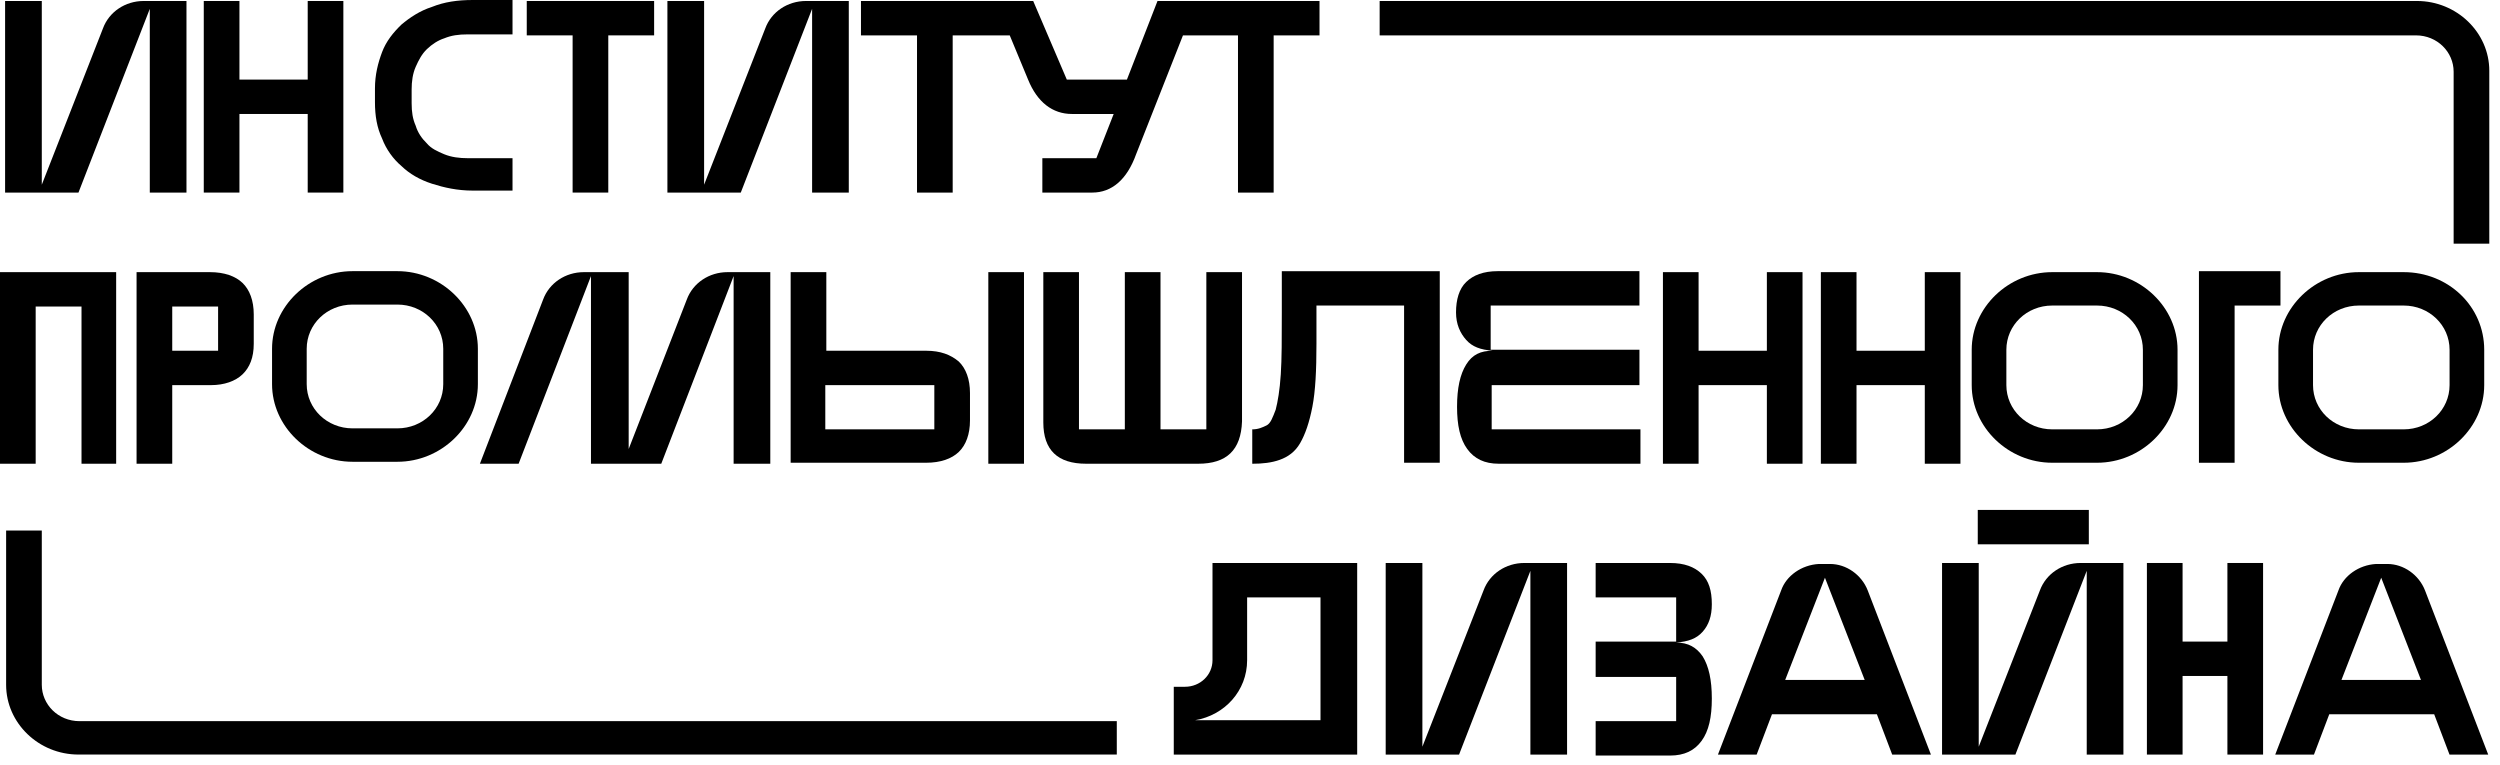
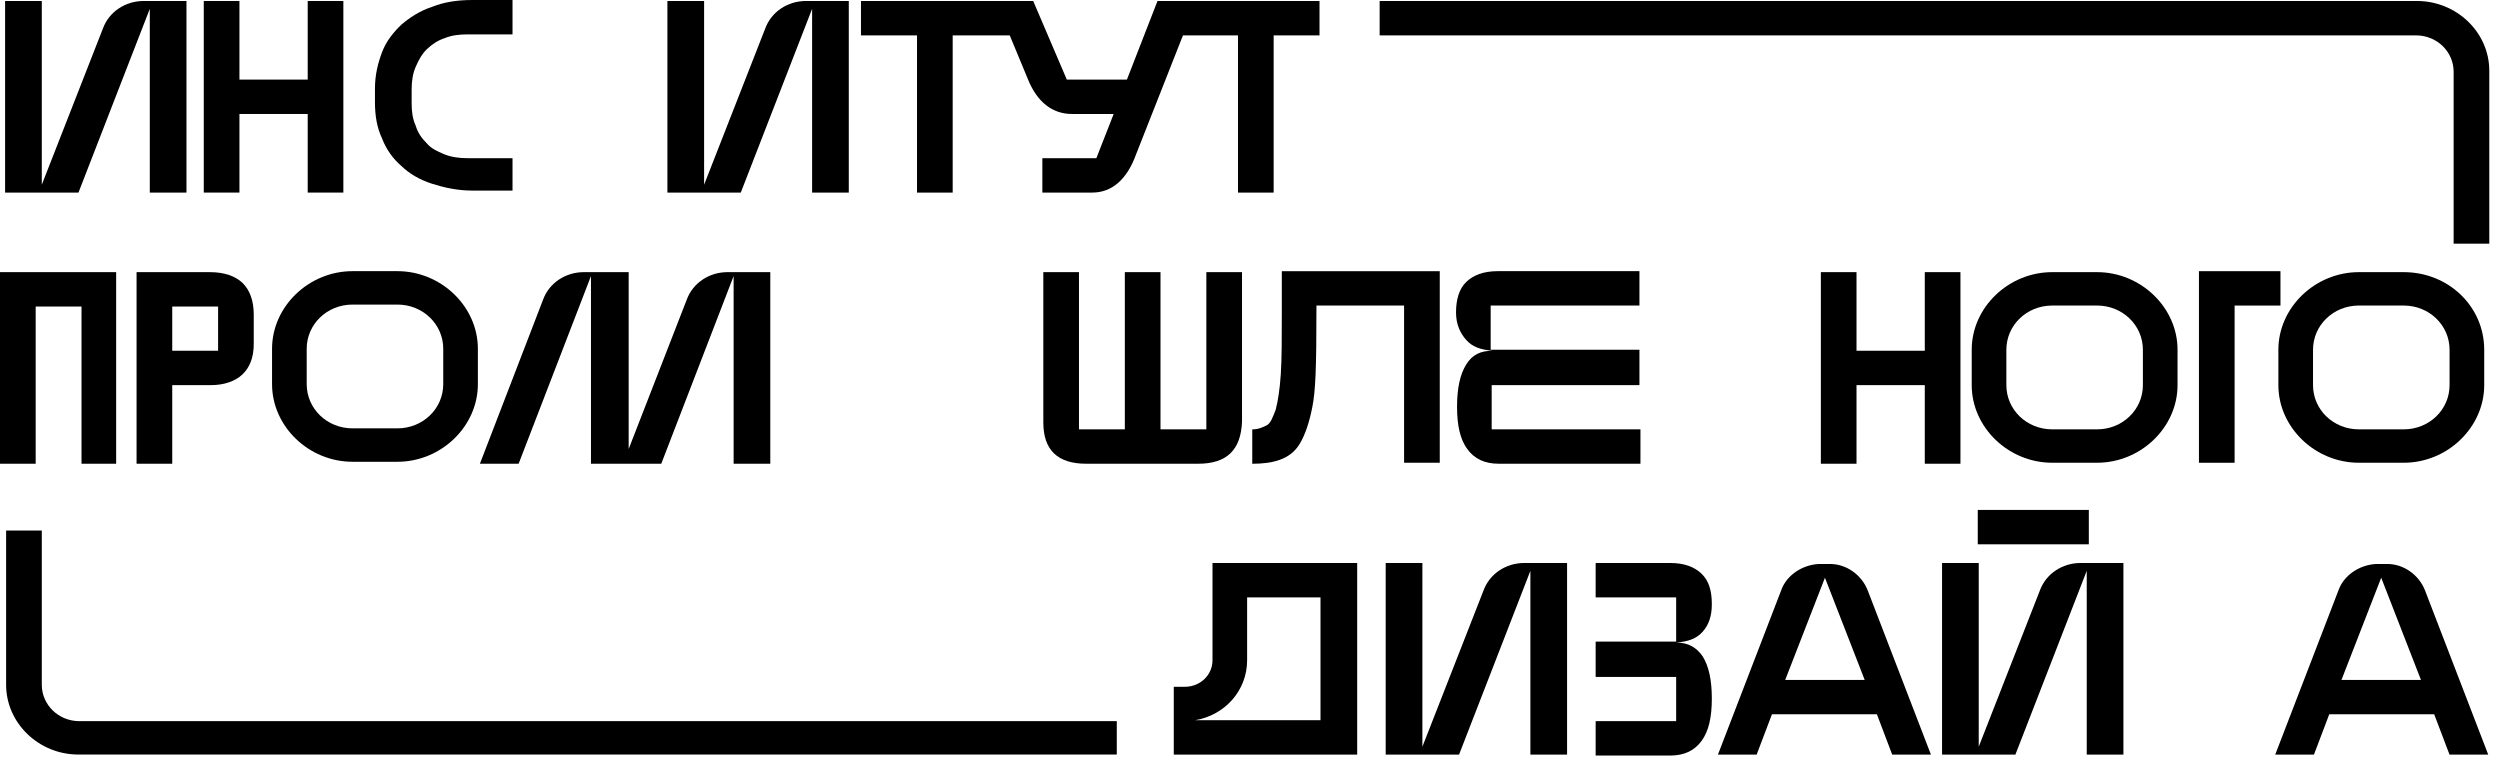
<svg xmlns="http://www.w3.org/2000/svg" width="134" height="41" viewBox="0 0 134 41" fill="none">
  <path d="M112.401 16.377C113.767 16.377 114.859 17.431 114.859 18.747V20.643C114.859 21.96 113.767 23.013 112.401 23.013H109.998C108.633 23.013 107.541 21.96 107.541 20.643V18.747C107.541 17.431 108.633 16.377 109.998 16.377H112.401ZM112.401 14.587H109.998C107.65 14.587 105.684 16.483 105.684 18.747V20.643C105.684 22.907 107.65 24.803 109.998 24.803H112.401C114.75 24.803 116.716 22.907 116.716 20.643V18.747C116.716 16.483 114.75 14.587 112.401 14.587Z" fill="black" />
  <path d="M128.839 16.377C130.204 16.377 131.297 17.431 131.297 18.747V20.643C131.297 21.96 130.204 23.013 128.839 23.013H126.436C125.07 23.013 123.978 21.96 123.978 20.643V18.747C123.978 17.431 125.07 16.377 126.436 16.377H128.839ZM128.839 14.587H126.436C124.087 14.587 122.121 16.483 122.121 18.747V20.643C122.121 22.907 124.087 24.803 126.436 24.803H128.839C131.187 24.803 133.154 22.907 133.154 20.643V18.747C133.154 16.43 131.242 14.587 128.839 14.587Z" fill="black" />
  <path d="M21.3 16.325C22.665 16.325 23.758 17.378 23.758 18.695V20.59C23.758 21.907 22.665 22.96 21.3 22.96H18.897C17.531 22.96 16.439 21.907 16.439 20.59V18.695C16.439 17.378 17.531 16.325 18.897 16.325H21.3ZM21.3 14.534H18.897C16.548 14.534 14.582 16.43 14.582 18.695V20.59C14.582 22.855 16.548 24.751 18.897 24.751H21.3C23.648 24.751 25.614 22.855 25.614 20.59V18.695C25.614 16.43 23.648 14.534 21.3 14.534Z" fill="black" />
  <path d="M59.805 40.444H4.206C2.076 40.444 0.328 38.759 0.328 36.705V28.438H2.24V36.705C2.24 37.759 3.114 38.654 4.261 38.654H59.86V40.444H59.805Z" fill="black" />
  <path d="M133.426 13.06H131.515V3.844C131.515 2.791 130.641 1.896 129.494 1.896H73.949V0.053H129.549C131.679 0.053 133.426 1.738 133.426 3.792V13.06Z" fill="black" />
  <path d="M4.369 24.856V16.43H1.912V24.856H0V14.587H6.226V24.856H4.369Z" fill="black" />
  <path d="M13 15.166C13.383 15.535 13.601 16.114 13.601 16.851V18.431C13.601 19.169 13.383 19.695 13 20.064C12.618 20.432 12.017 20.643 11.307 20.643H9.232V24.856H7.32V14.587H11.253C12.017 14.587 12.618 14.798 13 15.166ZM11.69 18.8V16.43H9.232V18.8H11.69Z" fill="black" />
-   <path d="M51.391 19.379C51.773 19.748 51.991 20.327 51.991 21.064V22.539C51.991 23.276 51.773 23.855 51.391 24.224C51.008 24.593 50.407 24.803 49.643 24.803H42.379V14.587H44.291V18.8H49.643C50.407 18.8 50.954 19.011 51.391 19.379ZM50.08 23.013V20.643H44.236V23.013H50.08ZM54.886 24.856H52.974V14.587H54.886V24.856Z" fill="black" />
  <path d="M64.224 24.856H58.216C56.687 24.856 55.922 24.119 55.922 22.644V14.587H57.833V23.013H60.291V14.587H62.203V23.013H64.66V14.587H66.572V22.591C66.517 24.119 65.753 24.856 64.224 24.856Z" fill="black" />
-   <path d="M67.886 22.803C68.104 22.698 68.213 22.382 68.377 21.96C68.487 21.539 68.596 20.907 68.65 20.065C68.705 19.222 68.705 18.169 68.705 16.747V14.535H77.171V24.804H75.259V16.378H70.562V18.432C70.562 19.854 70.507 20.96 70.344 21.802C70.18 22.645 69.961 23.277 69.688 23.751C69.415 24.225 69.033 24.488 68.596 24.646C68.159 24.804 67.667 24.857 67.121 24.857V23.014C67.449 23.014 67.667 22.908 67.886 22.803Z" fill="black" />
+   <path d="M67.886 22.803C68.104 22.698 68.213 22.382 68.377 21.96C68.487 21.539 68.596 20.907 68.65 20.065C68.705 19.222 68.705 18.169 68.705 16.747V14.535H77.171V24.804H75.259V16.378H70.562C70.562 19.854 70.507 20.96 70.344 21.802C70.18 22.645 69.961 23.277 69.688 23.751C69.415 24.225 69.033 24.488 68.596 24.646C68.159 24.804 67.667 24.857 67.121 24.857V23.014C67.449 23.014 67.667 22.908 67.886 22.803Z" fill="black" />
  <path d="M87.928 20.643H79.954V23.013H87.928V24.856H80.337C79.572 24.856 79.026 24.593 78.644 24.066C78.261 23.539 78.098 22.802 78.098 21.802C78.098 20.801 78.261 20.064 78.589 19.537C78.917 19.01 79.354 18.8 80.009 18.8C79.354 18.747 78.917 18.589 78.589 18.221C78.261 17.852 78.043 17.378 78.043 16.746C78.043 16.061 78.207 15.482 78.589 15.114C78.971 14.745 79.518 14.534 80.282 14.534H87.874V16.377H79.9V18.747H87.874V20.643H87.928Z" fill="black" />
-   <path d="M94.704 24.856V20.643H91.044V24.856H89.133V14.587H91.044V18.8H94.704V14.587H96.615V24.856H94.704Z" fill="black" />
  <path d="M16.493 10.322V6.109H12.834V10.322H10.922V0.053H12.834V4.266H16.493V0.053H18.404V10.322H16.493Z" fill="black" />
  <path d="M103.169 24.856V20.643H99.509V24.856H97.598V14.587H99.509V18.8H103.169V14.587H105.08V24.856H103.169Z" fill="black" />
  <path d="M119.775 16.378V24.804H117.863V14.535H122.233V16.378H119.775Z" fill="black" />
  <path d="M38.994 14.587C38.011 14.587 37.138 15.166 36.81 16.061L33.697 24.066V14.587H31.294C30.31 14.587 29.437 15.166 29.109 16.061L25.723 24.856H27.798L31.676 14.798V24.856H35.444L39.322 14.798V24.856H41.288V14.587H38.994Z" fill="black" />
-   <path d="M32.604 10.322H30.692V1.896H28.234V0.053H35.061V1.896H32.604V10.322Z" fill="black" />
  <path d="M43.201 0.053C42.218 0.053 41.344 0.632 41.017 1.527L37.74 9.9V0.053H35.773V10.322H37.576H37.74H39.706L43.529 0.474V10.322H45.495V0.053H43.201Z" fill="black" />
  <path d="M7.701 0.053C6.718 0.053 5.844 0.632 5.517 1.527L2.24 9.9V0.053H0.273V10.322H2.076H2.24H4.206L8.029 0.474V10.322H9.995V0.053H7.701Z" fill="black" />
  <path d="M27.471 8.479H25.068C24.631 8.479 24.194 8.426 23.812 8.268C23.429 8.11 23.102 7.952 22.883 7.689C22.61 7.425 22.392 7.109 22.282 6.741C22.119 6.372 22.064 6.003 22.064 5.529V4.792C22.064 4.371 22.119 3.95 22.282 3.581C22.446 3.212 22.61 2.896 22.883 2.633C23.156 2.37 23.484 2.159 23.812 2.054C24.194 1.896 24.576 1.843 25.068 1.843H27.471V0C27.416 0 25.341 0 25.341 0C24.522 0 23.812 0.105 23.156 0.369C22.501 0.579 21.955 0.948 21.518 1.317C21.081 1.738 20.698 2.212 20.48 2.791C20.262 3.37 20.098 4.002 20.098 4.74V5.477C20.098 6.214 20.207 6.846 20.48 7.425C20.698 8.005 21.081 8.531 21.518 8.9C21.955 9.321 22.501 9.637 23.156 9.848C23.812 10.058 24.522 10.216 25.341 10.216C25.341 10.216 27.416 10.216 27.471 10.216V8.479Z" fill="black" />
  <path d="M62.042 0.053L60.403 4.266H57.181L55.379 0.053H46.148V1.896H49.152V10.322H51.064V1.896H54.122L55.105 4.266C55.597 5.477 56.416 6.109 57.454 6.109H59.693L58.765 8.479H55.87V10.322H58.546C59.584 10.322 60.403 9.637 60.895 8.268L63.407 1.896H66.356V10.322H68.268V1.896H70.726V0.053H62.042Z" fill="black" />
  <path d="M85.527 34.389H89.842V32.019H85.527V30.176H89.514C90.279 30.176 90.825 30.386 91.207 30.755C91.59 31.124 91.754 31.65 91.754 32.388C91.754 33.02 91.59 33.493 91.262 33.862C90.934 34.231 90.497 34.389 89.842 34.441C90.497 34.441 90.934 34.705 91.262 35.179C91.59 35.705 91.754 36.443 91.754 37.443C91.754 38.444 91.59 39.181 91.207 39.708C90.825 40.234 90.279 40.498 89.514 40.498H85.527V38.654H89.842V36.285H85.527V34.389Z" fill="black" />
-   <path d="M119.389 40.445V36.232H116.986V40.445H115.074V30.176H116.986V34.389H119.389V30.176H121.301V40.445H119.389Z" fill="black" />
  <path d="M131.293 40.445H133.368L129.982 31.65C129.654 30.808 128.835 30.229 127.961 30.229H127.852H127.469H127.36C126.432 30.281 125.612 30.86 125.339 31.65L121.953 40.445H124.029L124.848 38.286H130.473L131.293 40.445ZM125.503 36.443L127.633 30.966L129.763 36.443H125.503Z" fill="black" />
  <path d="M101.421 40.445H103.497L100.111 31.65C99.783 30.808 98.964 30.229 98.09 30.229H97.981H97.598H97.489C96.561 30.281 95.741 30.86 95.468 31.65L92.082 40.445H94.157L94.977 38.286H100.602L101.421 40.445ZM95.687 36.443L97.817 30.966L99.947 36.443H95.687Z" fill="black" />
  <path d="M66.901 30.176H64.99V35.389C64.99 36.179 64.334 36.811 63.515 36.811H62.914V38.654V40.445H72.745V30.176H66.901ZM70.833 38.602H64.061C65.645 38.338 66.846 37.022 66.846 35.389V32.019H70.779V38.602H70.833Z" fill="black" />
  <path d="M111.961 27.332H106.008V29.175H111.961V27.332Z" fill="black" />
  <path d="M111.522 30.176C110.538 30.176 109.665 30.755 109.337 31.65L106.06 40.023V30.176H104.094V40.445H105.896H106.06H108.026L111.849 30.597V40.445H113.815V30.176H111.522Z" fill="black" />
  <path d="M81.701 30.176C80.718 30.176 79.844 30.755 79.517 31.65L76.24 40.023V30.176H74.273V40.445H76.076H76.24H78.206L82.029 30.597V40.445H83.995V30.176H81.701Z" fill="black" />
</svg>